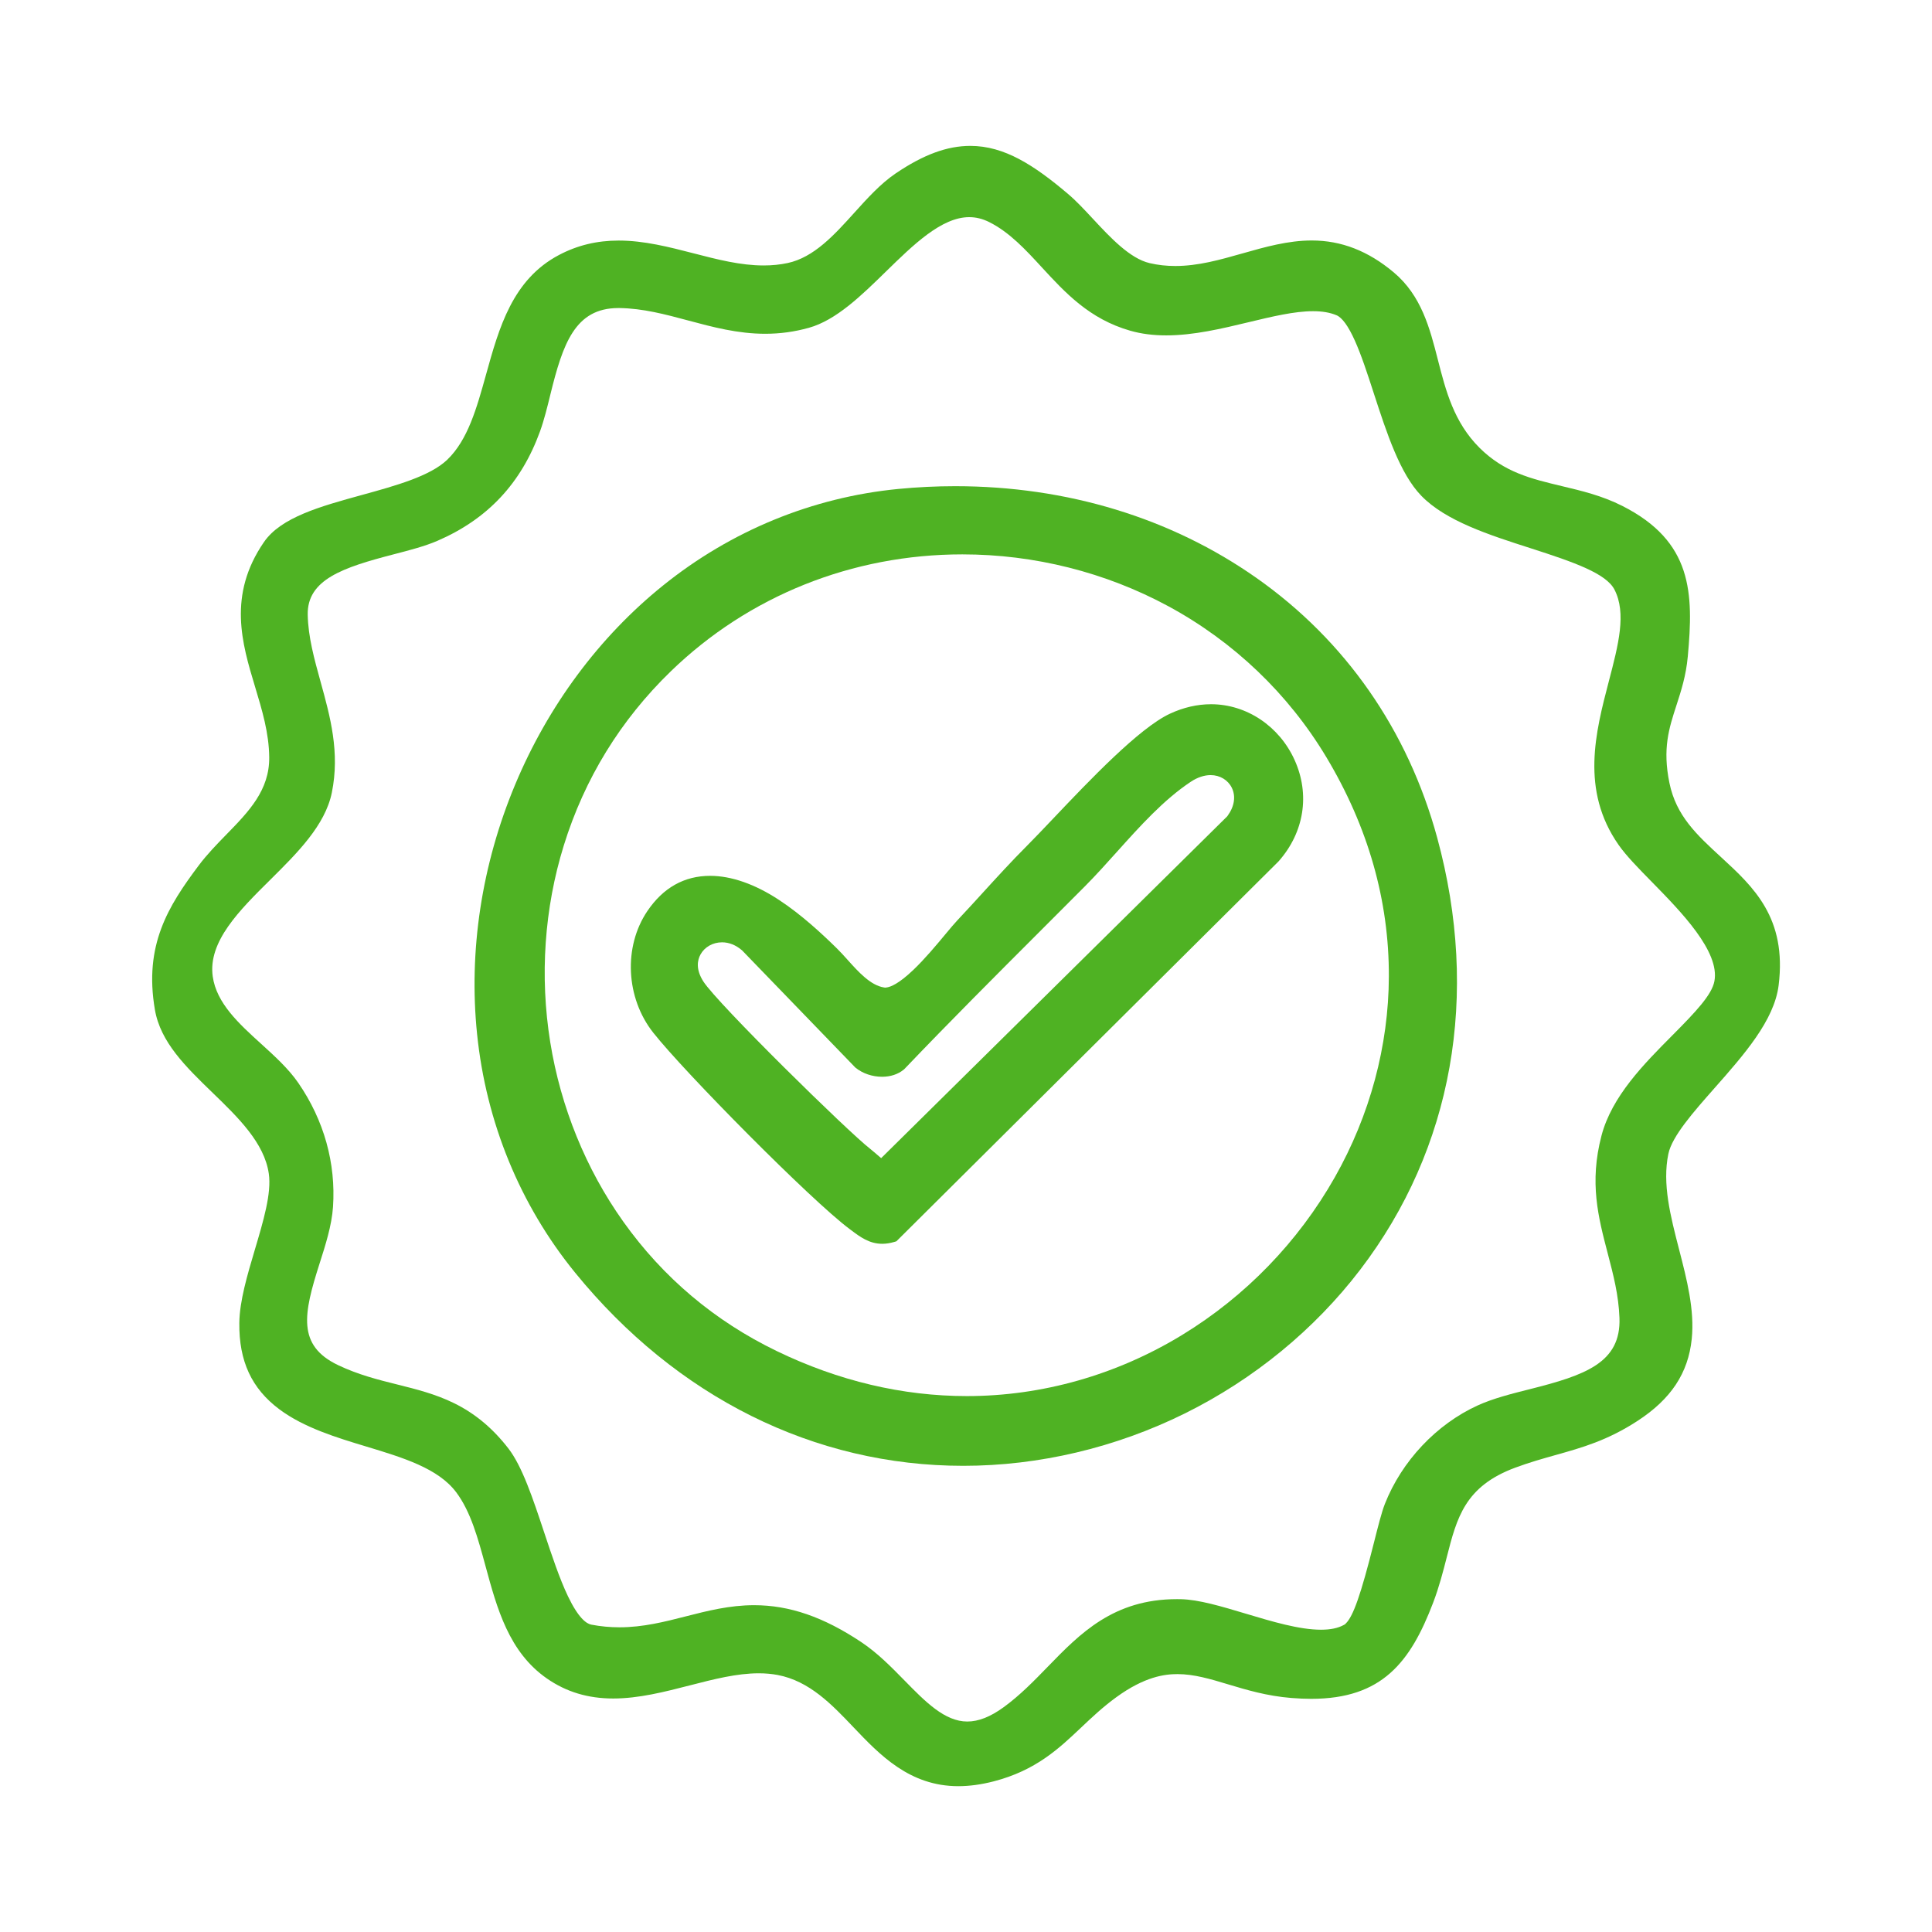
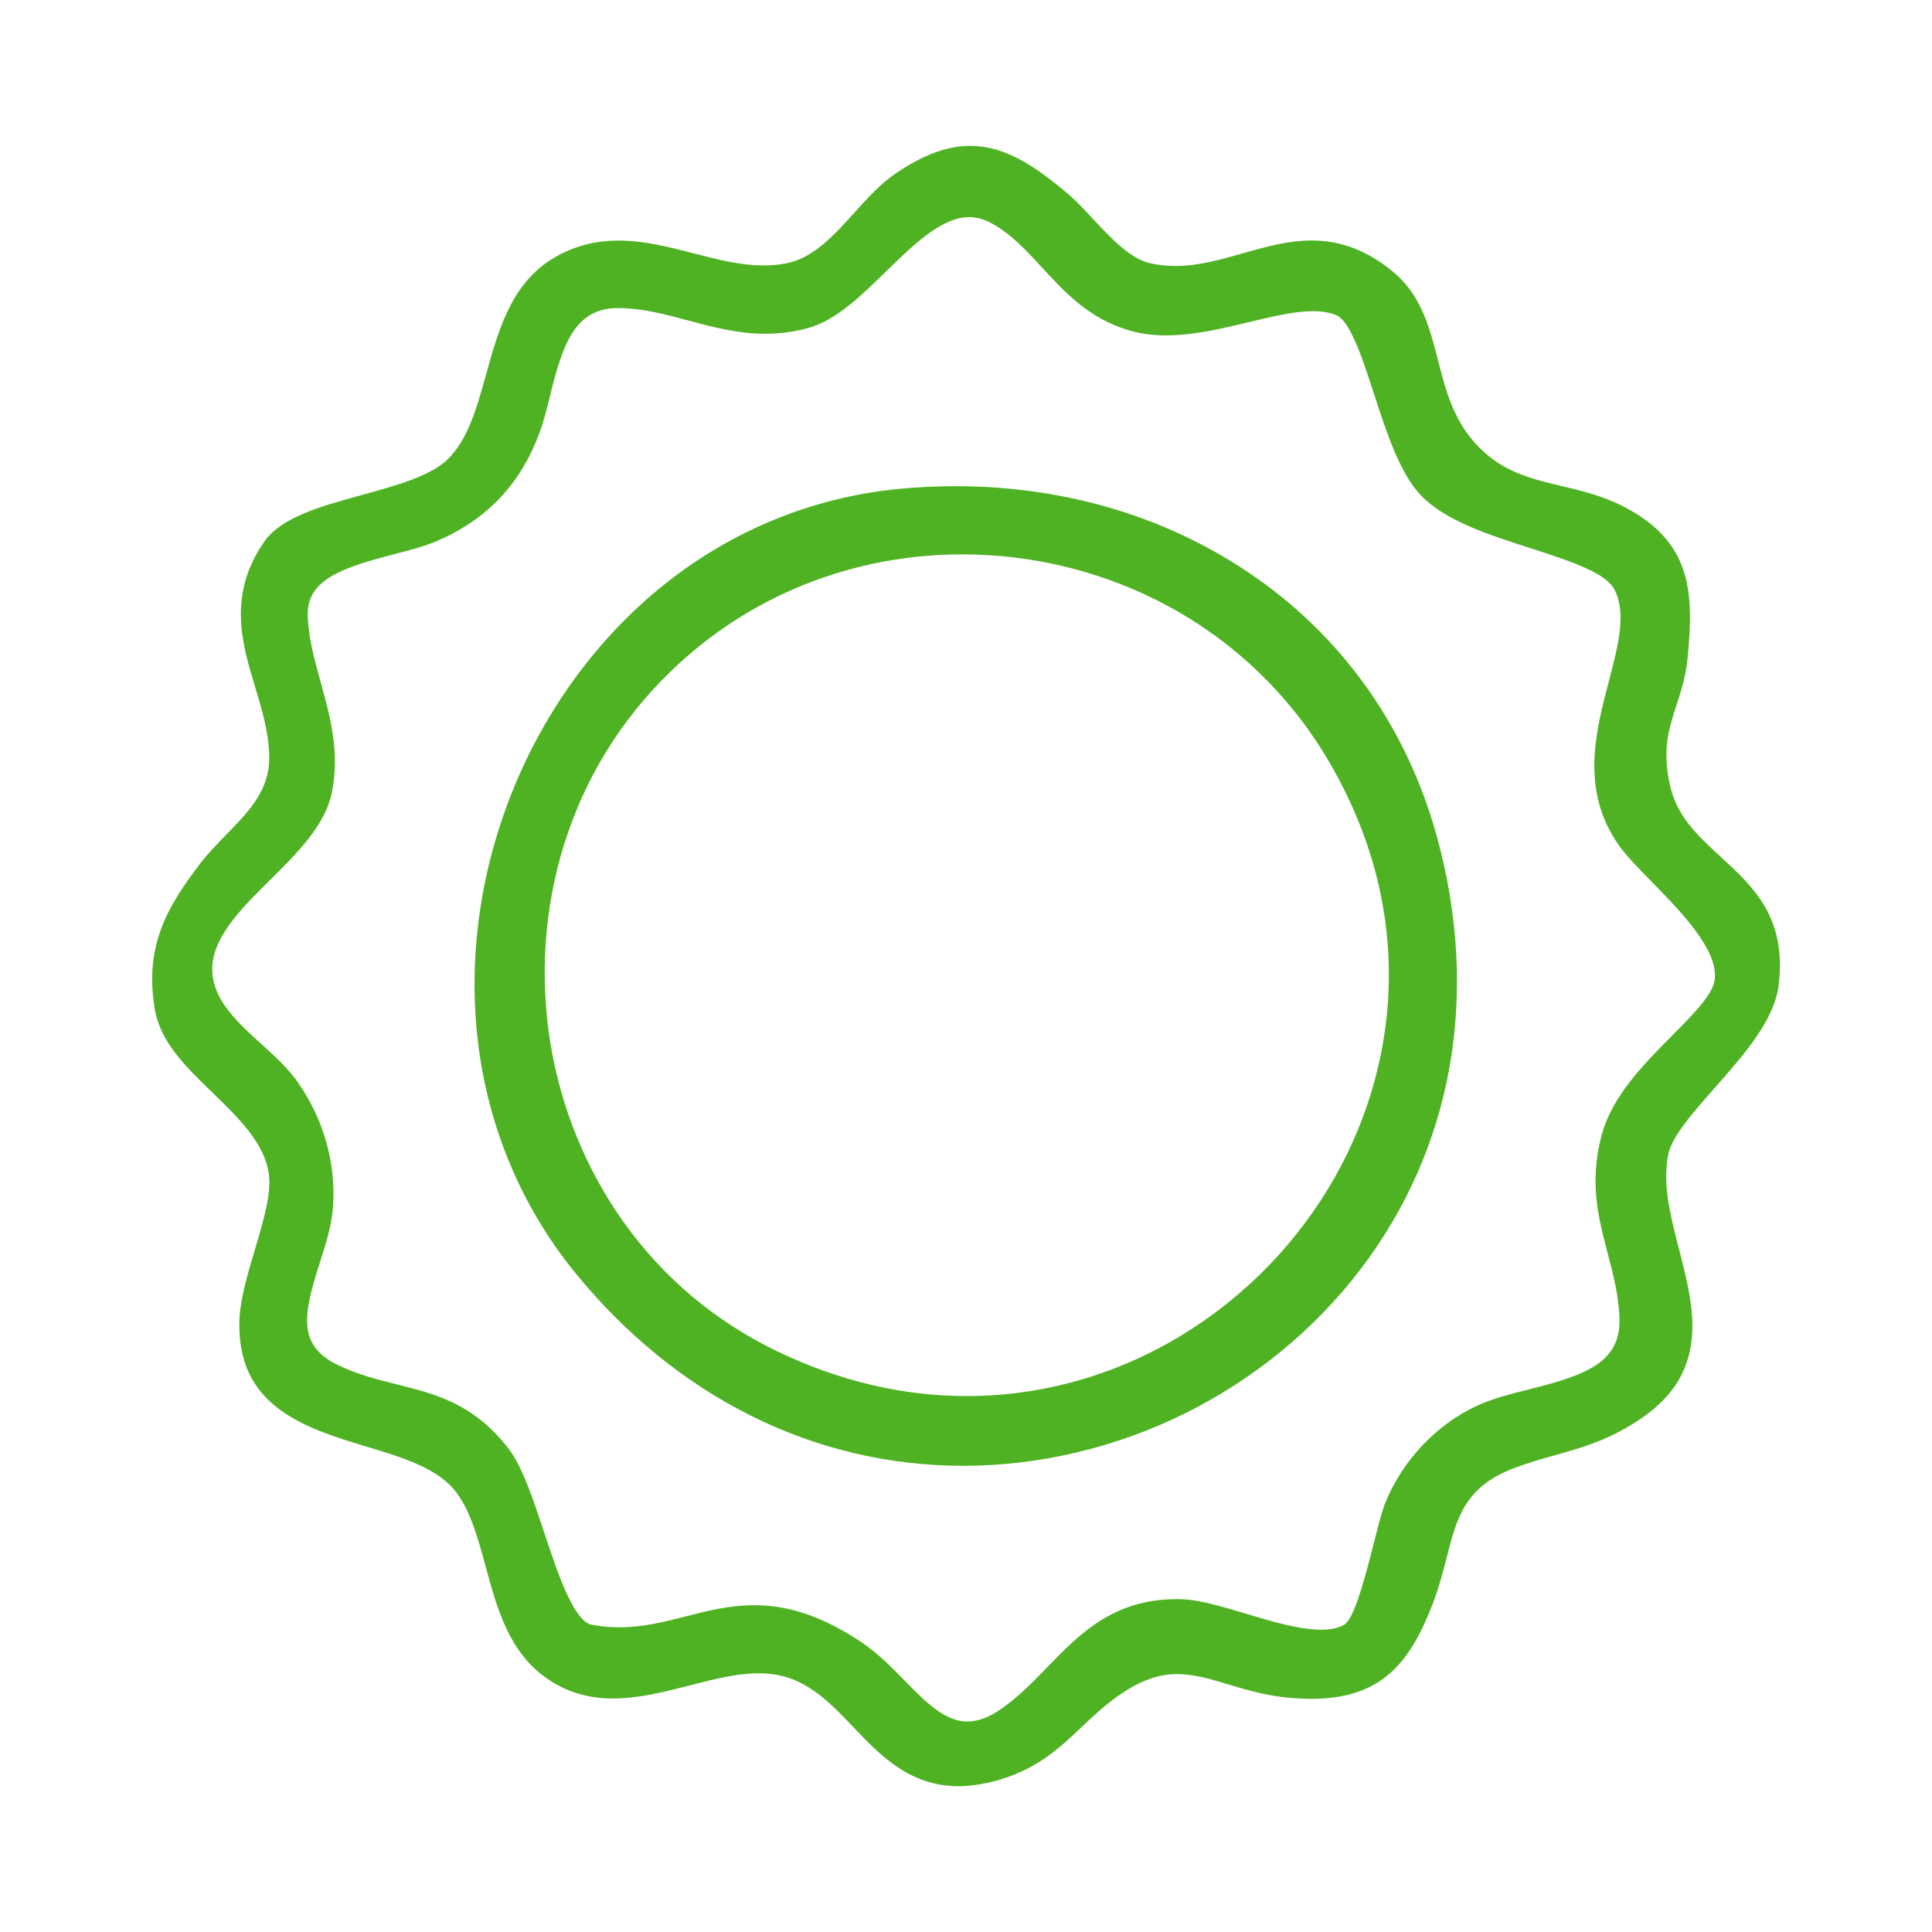
<svg xmlns="http://www.w3.org/2000/svg" id="Layer_1" viewBox="0 0 1080 1080">
  <defs>
    <style>      .st0 {        fill: #4fb223;      }    </style>
  </defs>
-   <path class="st0" d="M961.98,479.05c-13.42-12.33-25-22.97-28.76-41.38-3.92-19.21-.29-30.43,3.93-43.42,2.62-8.09,5.33-16.45,6.33-27.2,3.29-35.58,2.68-64.38-36.63-84.26-11.23-5.68-22.6-8.39-33.59-11.01-17.38-4.15-32.39-7.73-46.18-21.44-14.36-14.28-18.9-32.01-23.28-49.16-4.52-17.66-9.19-35.93-24.71-48.94-14.29-11.98-29.28-17.81-45.82-17.81-13.28,0-26.16,3.66-38.63,7.2-12.78,3.63-24.85,7.06-37.63,7.06-4.99,0-9.68-.52-14.33-1.6-11.06-2.57-22.02-14.34-31.71-24.75-4.84-5.2-9.41-10.11-13.99-13.98-19-16.09-35.55-26.81-54.56-26.81-12.97,0-26.23,4.89-41.74,15.39-8.43,5.71-15.89,13.97-23.1,21.97-11.08,12.28-22.54,24.99-37.3,28.13-4.28.91-8.66,1.35-13.39,1.35-12.91,0-25.7-3.3-39.24-6.8-13.56-3.5-27.58-7.12-41.8-7.12-12.14,0-23.04,2.63-33.32,8.04-26.06,13.71-33.56,40.71-40.81,66.82-5.24,18.84-10.18,36.64-21.76,47.71-9.6,9.17-28.9,14.49-47.57,19.63-23.29,6.41-45.29,12.47-54.83,26.34-20.42,29.68-12.25,56.8-5.03,80.72,4.03,13.36,7.84,25.99,7.97,39.61.18,18.43-11.52,30.42-23.9,43.1-5.3,5.44-10.79,11.06-15.51,17.35-17.07,22.74-30.69,44.51-24.5,80.62,3.12,18.23,17.31,31.97,32.34,46.52,14.19,13.73,28.86,27.94,31.34,45.17,1.58,10.93-2.99,26.3-7.83,42.57-4.18,14.08-8.51,28.64-8.65,40.82-.25,21.37,6.87,36.73,22.39,48.32,13.77,10.28,32.12,15.83,48.32,20.73,20.8,6.29,40.44,12.23,50.51,25.62,8.12,10.8,12.16,25.67,16.44,41.42,6.4,23.57,13.02,47.93,34.26,62.69,10.85,7.54,23,11.2,37.12,11.2,14.25,0,28.67-3.71,42.61-7.29,13.59-3.5,26.43-6.8,38.73-6.8,3.71,0,7.26.32,10.55.94,17.78,3.37,30.29,16.5,42.38,29.21,14.7,15.44,31.36,32.95,58.61,32.95,6.22,0,12.88-.91,19.8-2.7,23.5-6.09,36.39-18.28,48.86-30.08,5.96-5.64,12.13-11.48,19.63-16.93,15.94-11.6,27.16-12.94,34.21-12.94,9.28,0,18.54,2.78,28.35,5.74,10.16,3.05,21.67,6.52,35.37,7.61,3.88.31,7.61.47,11.08.47,39.65,0,55.47-20.56,68.13-53.74,3.39-8.89,5.62-17.63,7.59-25.33,5.66-22.17,10.12-39.67,38.25-50.13,7.95-2.96,15.37-5.04,22.59-7.07,14.95-4.2,29.08-8.17,45.91-19.15,18.65-12.17,28.25-26.69,30.21-45.7,1.68-16.22-2.74-33.36-7.03-49.95-4.89-18.93-9.5-36.82-6.03-53.57,2.05-9.86,14.11-23.51,25.77-36.72,16.43-18.6,33.42-37.83,35.87-57.49,4.7-37.76-14.1-55.03-32.27-71.74ZM898.74,700.7c3.12,11.92,6.07,23.18,6.55,36.02.93,25.09-19.23,32.06-50.1,39.83-10.1,2.54-20.55,5.17-29.14,9.09-23.06,10.52-42.47,31.11-51.91,55.09-1.81,4.59-3.88,12.83-6.09,21.59-7.28,28.93-11.56,41.19-15.78,45.25l-.48.46-.58.32c-3.26,1.8-7.44,2.67-12.77,2.67-12.11,0-27.36-4.57-42.1-8.99-13.5-4.05-26.26-7.87-36.29-8.08-.72-.02-1.43-.02-2.14-.02-35.5,0-54.17,19.22-72.22,37.8-7.61,7.84-15.49,15.94-24.61,22.58-7.42,5.4-14.08,8.03-20.37,8.03-12.6,0-23.48-11.1-35.01-22.87-7.44-7.59-15.13-15.44-24.17-21.47-21.13-14.11-40.19-20.69-59.98-20.69-13.74,0-26.18,3.18-38.22,6.26-11.73,3-23.86,6.1-37.04,6.1-5.34,0-10.5-.49-15.77-1.49-2.73-.53-7.2-3.71-13-15.81-4.73-9.87-9.08-22.97-13.29-35.64-6.33-19.05-12.3-37.04-20.05-47.05-8.72-11.28-18.66-19.56-30.37-25.31-10.37-5.1-21.19-7.8-31.66-10.41-10.74-2.68-21.84-5.45-33.12-10.83-23.11-11-19.35-28.76-10.42-56.71,3.36-10.5,6.83-21.37,7.54-31.69,1.67-24.5-5.02-48.48-19.37-69.34-5.49-7.99-13.3-15.07-20.84-21.92-12.25-11.12-24.92-22.61-27.02-37.63-2.73-19.48,14.95-36.99,32.04-53.92,15.14-15,30.79-30.5,34.53-48.8,4.62-22.6-.92-42.62-6.28-61.99-3.57-12.91-6.95-25.11-7.19-37.5-.37-19.66,19.65-26.39,47.98-33.74,9-2.34,17.5-4.54,24.45-7.54,28.1-12.13,46.88-32.15,57.42-61.2,2.27-6.27,4.06-13.53,5.78-20.57,6.96-28.33,13.76-48.38,38-48.38h.63c13.23.2,25.49,3.49,38.48,6.97,13.58,3.64,27.63,7.41,43.01,7.41,8.38,0,16.37-1.1,24.43-3.35,15.25-4.26,29.4-18.09,43.08-31.47,15.28-14.93,31.08-30.37,46.51-30.37,3.8,0,7.45.89,11.15,2.74,11.34,5.63,20.49,15.57,29.33,25.18,13.15,14.28,26.74,29.05,49.55,35.56,6.16,1.76,12.74,2.61,20.1,2.61,15.38,0,31.04-3.76,46.19-7.4,13.11-3.15,25.49-6.12,35.9-6.12,5.19,0,9.47.74,13.09,2.25,3.16,1.32,6.6,6.05,10.21,14.06,3.68,8.15,7.08,18.59,10.67,29.64,7.19,22.1,14.62,44.95,26.55,57.24,13.69,14.1,37.8,21.84,61.13,29.33,24.5,7.86,42.2,14.12,46.84,23.11,6.8,13.19,2.21,30.78-3.12,51.14-7.47,28.58-15.94,60.97,5.42,91.56,4.24,6.07,10.97,12.94,18.79,20.91,16,16.32,37.92,38.68,34.78,55.28-1.44,7.62-10.25,16.95-23.52,30.3-15.87,15.97-33.86,34.08-39.61,56.09-6.86,26.25-1.82,45.49,3.51,65.85Z" />
+   <path class="st0" d="M961.98,479.05c-13.42-12.33-25-22.97-28.76-41.38-3.92-19.21-.29-30.43,3.93-43.42,2.62-8.09,5.33-16.45,6.33-27.2,3.29-35.58,2.68-64.38-36.63-84.26-11.23-5.68-22.6-8.39-33.59-11.01-17.38-4.15-32.39-7.73-46.18-21.44-14.36-14.28-18.9-32.01-23.28-49.16-4.52-17.66-9.19-35.93-24.71-48.94-14.29-11.98-29.28-17.81-45.82-17.81-13.28,0-26.16,3.66-38.63,7.2-12.78,3.63-24.85,7.06-37.63,7.06-4.99,0-9.68-.52-14.33-1.6-11.06-2.57-22.02-14.34-31.71-24.75-4.84-5.2-9.41-10.11-13.99-13.98-19-16.09-35.55-26.81-54.56-26.81-12.97,0-26.23,4.89-41.74,15.39-8.43,5.71-15.89,13.97-23.1,21.97-11.08,12.28-22.54,24.99-37.3,28.13-4.28.91-8.66,1.35-13.39,1.35-12.91,0-25.7-3.3-39.24-6.8-13.56-3.5-27.58-7.12-41.8-7.12-12.14,0-23.04,2.63-33.32,8.04-26.06,13.71-33.56,40.71-40.81,66.82-5.24,18.84-10.18,36.64-21.76,47.71-9.6,9.17-28.9,14.49-47.57,19.63-23.29,6.41-45.29,12.47-54.83,26.34-20.42,29.68-12.25,56.8-5.03,80.72,4.03,13.36,7.84,25.99,7.97,39.61.18,18.43-11.52,30.42-23.9,43.1-5.3,5.44-10.79,11.06-15.51,17.35-17.07,22.74-30.69,44.51-24.5,80.62,3.12,18.23,17.31,31.97,32.34,46.52,14.19,13.73,28.86,27.94,31.34,45.17,1.58,10.93-2.99,26.3-7.83,42.57-4.18,14.08-8.51,28.64-8.65,40.82-.25,21.37,6.87,36.73,22.39,48.32,13.77,10.28,32.12,15.83,48.32,20.73,20.8,6.29,40.44,12.23,50.51,25.62,8.12,10.8,12.16,25.67,16.44,41.42,6.4,23.57,13.02,47.93,34.26,62.69,10.85,7.54,23,11.2,37.12,11.2,14.25,0,28.67-3.71,42.61-7.29,13.59-3.5,26.43-6.8,38.73-6.8,3.71,0,7.26.32,10.55.94,17.78,3.37,30.29,16.5,42.38,29.21,14.7,15.44,31.36,32.95,58.61,32.95,6.22,0,12.88-.91,19.8-2.7,23.5-6.09,36.39-18.28,48.86-30.08,5.96-5.64,12.13-11.48,19.63-16.93,15.94-11.6,27.16-12.94,34.21-12.94,9.28,0,18.54,2.78,28.35,5.74,10.16,3.05,21.67,6.52,35.37,7.61,3.88.31,7.61.47,11.08.47,39.65,0,55.47-20.56,68.13-53.74,3.39-8.89,5.62-17.63,7.59-25.33,5.66-22.17,10.12-39.67,38.25-50.13,7.95-2.96,15.37-5.04,22.59-7.07,14.95-4.2,29.08-8.17,45.91-19.15,18.65-12.17,28.25-26.69,30.21-45.7,1.68-16.22-2.74-33.36-7.03-49.95-4.89-18.93-9.5-36.82-6.03-53.57,2.05-9.86,14.11-23.51,25.77-36.72,16.43-18.6,33.42-37.83,35.87-57.49,4.7-37.76-14.1-55.03-32.27-71.74M898.74,700.7c3.12,11.92,6.07,23.18,6.55,36.02.93,25.09-19.23,32.06-50.1,39.83-10.1,2.54-20.55,5.17-29.14,9.09-23.06,10.52-42.47,31.11-51.91,55.09-1.81,4.59-3.88,12.83-6.09,21.59-7.28,28.93-11.56,41.19-15.78,45.25l-.48.46-.58.32c-3.26,1.8-7.44,2.67-12.77,2.67-12.11,0-27.36-4.57-42.1-8.99-13.5-4.05-26.26-7.87-36.29-8.08-.72-.02-1.43-.02-2.14-.02-35.5,0-54.17,19.22-72.22,37.8-7.61,7.84-15.49,15.94-24.61,22.58-7.42,5.4-14.08,8.03-20.37,8.03-12.6,0-23.48-11.1-35.01-22.87-7.44-7.59-15.13-15.44-24.17-21.47-21.13-14.11-40.19-20.69-59.98-20.69-13.74,0-26.18,3.18-38.22,6.26-11.73,3-23.86,6.1-37.04,6.1-5.34,0-10.5-.49-15.77-1.49-2.73-.53-7.2-3.71-13-15.81-4.73-9.87-9.08-22.97-13.29-35.64-6.33-19.05-12.3-37.04-20.05-47.05-8.72-11.28-18.66-19.56-30.37-25.31-10.37-5.1-21.19-7.8-31.66-10.41-10.74-2.68-21.84-5.45-33.12-10.83-23.11-11-19.35-28.76-10.42-56.71,3.36-10.5,6.83-21.37,7.54-31.69,1.67-24.5-5.02-48.48-19.37-69.34-5.49-7.99-13.3-15.07-20.84-21.92-12.25-11.12-24.92-22.61-27.02-37.63-2.73-19.48,14.95-36.99,32.04-53.92,15.14-15,30.79-30.5,34.53-48.8,4.62-22.6-.92-42.62-6.28-61.99-3.57-12.91-6.95-25.11-7.19-37.5-.37-19.66,19.65-26.39,47.98-33.74,9-2.34,17.5-4.54,24.45-7.54,28.1-12.13,46.88-32.15,57.42-61.2,2.27-6.27,4.06-13.53,5.78-20.57,6.96-28.33,13.76-48.38,38-48.38h.63c13.23.2,25.49,3.49,38.48,6.97,13.58,3.64,27.63,7.41,43.01,7.41,8.38,0,16.37-1.1,24.43-3.35,15.25-4.26,29.4-18.09,43.08-31.47,15.28-14.93,31.08-30.37,46.51-30.37,3.8,0,7.45.89,11.15,2.74,11.34,5.63,20.49,15.57,29.33,25.18,13.15,14.28,26.74,29.05,49.55,35.56,6.16,1.76,12.74,2.61,20.1,2.61,15.38,0,31.04-3.76,46.19-7.4,13.11-3.15,25.49-6.12,35.9-6.12,5.19,0,9.47.74,13.09,2.25,3.16,1.32,6.6,6.05,10.21,14.06,3.68,8.15,7.08,18.59,10.67,29.64,7.19,22.1,14.62,44.95,26.55,57.24,13.69,14.1,37.8,21.84,61.13,29.33,24.5,7.86,42.2,14.12,46.84,23.11,6.8,13.19,2.21,30.78-3.12,51.14-7.47,28.58-15.94,60.97,5.42,91.56,4.24,6.07,10.97,12.94,18.79,20.91,16,16.32,37.92,38.68,34.78,55.28-1.44,7.62-10.25,16.95-23.52,30.3-15.87,15.97-33.86,34.08-39.61,56.09-6.86,26.25-1.82,45.49,3.51,65.85Z" />
  <path class="st0" d="M702.32,323.04c-47.71-33.54-105.93-51.26-168.37-51.26-10.5,0-21.18.52-31.74,1.54-48.06,4.66-93.59,23.36-131.68,54.07-35.63,28.72-64.21,67.24-82.63,111.38-18.65,44.68-25.98,92.83-21.21,139.25,5.08,49.48,24.03,95.61,54.79,133.39,56.7,69.64,133.75,107.99,216.98,107.99,42.33,0,85.15-10.12,123.82-29.25,38.58-19.09,72.5-46.89,98.1-80.4,51.72-67.7,67-153.47,43.01-241.52-16.35-60-51.29-110.21-101.06-145.19ZM776.38,545.89c-.13,38.75-10.58,77.56-30.22,112.23-20.43,36.07-49.94,66.54-85.34,88.13-36.66,22.36-78.27,34.17-120.33,34.17-35.98,0-71.73-8.46-106.26-25.15-34.69-16.77-63.57-41.12-85.83-72.4-20.84-29.29-34.96-63.96-40.81-100.28-5.93-36.83-3.32-74.85,7.57-109.95,11.59-37.38,31.72-70.14,59.81-97.36,43.51-42.16,101.4-65.38,163.01-65.38,40.23,0,80.01,10.01,115.06,28.95,36.56,19.76,67.13,48.95,88.39,84.41,23.34,38.93,35.1,80.19,34.95,122.63Z" />
-   <path class="st0" d="M676.98,393.67c-7.68,0-15.4,1.78-22.95,5.28-17.22,8-44.96,37.22-65.22,58.55-5.7,6-10.62,11.18-14.62,15.19-8.59,8.59-16.91,17.71-24.95,26.52l-.07.08c-4.57,5.01-9.3,10.19-14.01,15.19-1.79,1.9-4.11,4.68-6.82,7.94-5.07,6.09-11.38,13.66-17.79,19.77-8.03,7.65-12.66,9.57-15.13,9.84l-.66.07-.66-.11c-7.5-1.2-14.25-8.71-20.2-15.33-2-2.23-4.07-4.53-6.09-6.51-8.41-8.24-19.69-18.77-32.44-27.15-13.34-8.77-26.61-13.4-38.38-13.4-14.48,0-26.29,6.63-35.12,19.71-13.45,19.92-12.07,48.5,3.28,67.94,17.52,22.2,88.25,93.73,109.68,109.71l1.04.78c4.95,3.71,10.07,7.55,17.31,7.55,2.13,0,4.37-.34,6.67-1.02l1.22-.36,213.6-212.35.11-.12c14.27-16.15,17.61-37.3,8.92-56.56-8.55-18.96-26.88-31.21-46.69-31.21ZM488.68,644.08c-.7-.6-1.41-1.23-2.18-1.82-12.48-9.64-85.3-81.14-93.29-93.57-4.42-6.88-3.33-12.01-1.64-15.1,2.3-4.21,6.92-6.83,12.06-6.83,3.88,0,7.71,1.52,11.06,4.4l.18.15,63.24,65.43.24.19c3.93,3.17,9.3,4.99,14.73,4.99,4.72,0,8.91-1.38,12.11-4l.2-.16.26-.26c25.13-26.31,51.16-52.34,76.4-77.58,8.12-8.12,16.26-16.26,24.39-24.43,6.08-6.11,12.12-12.84,17.97-19.35,12.85-14.31,26.13-29.1,41.25-39.13,3.67-2.44,7.51-3.72,11.09-3.72,5.17,0,9.71,2.72,11.85,7.1,2.31,4.72,1.45,10.42-2.36,15.64l-.24.33-193.43,191.05-3.89-3.34Z" />
</svg>